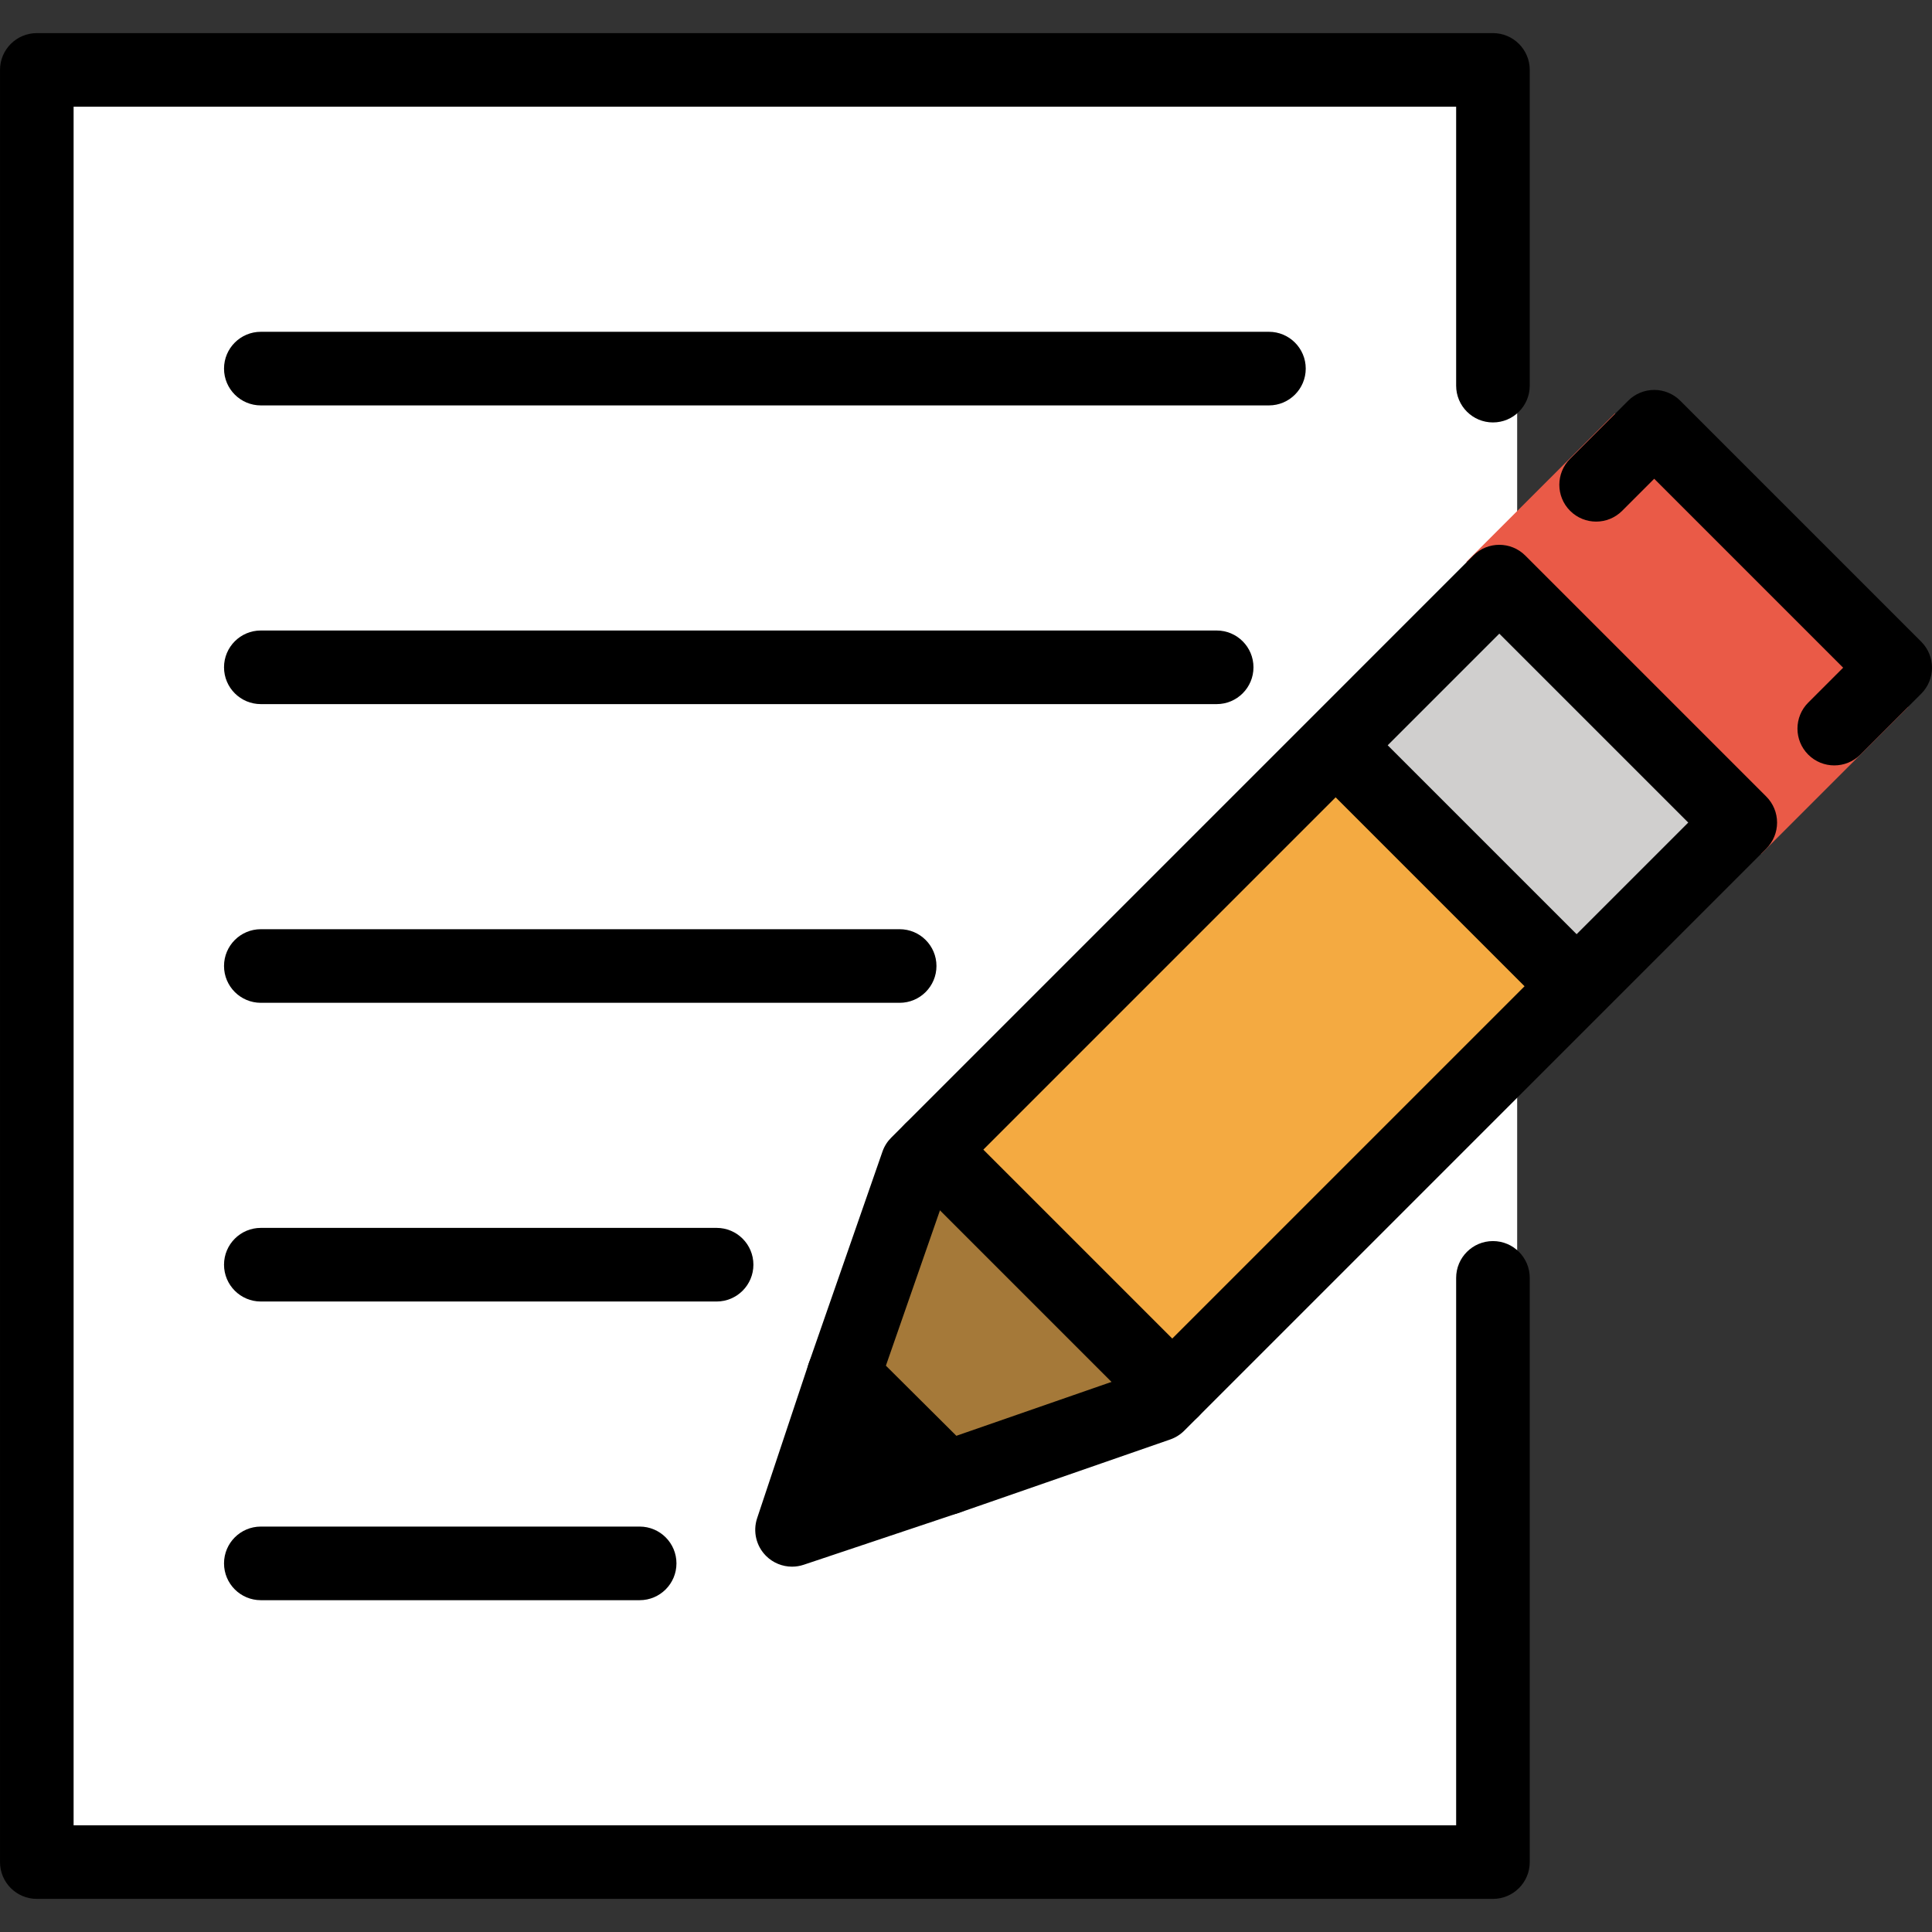
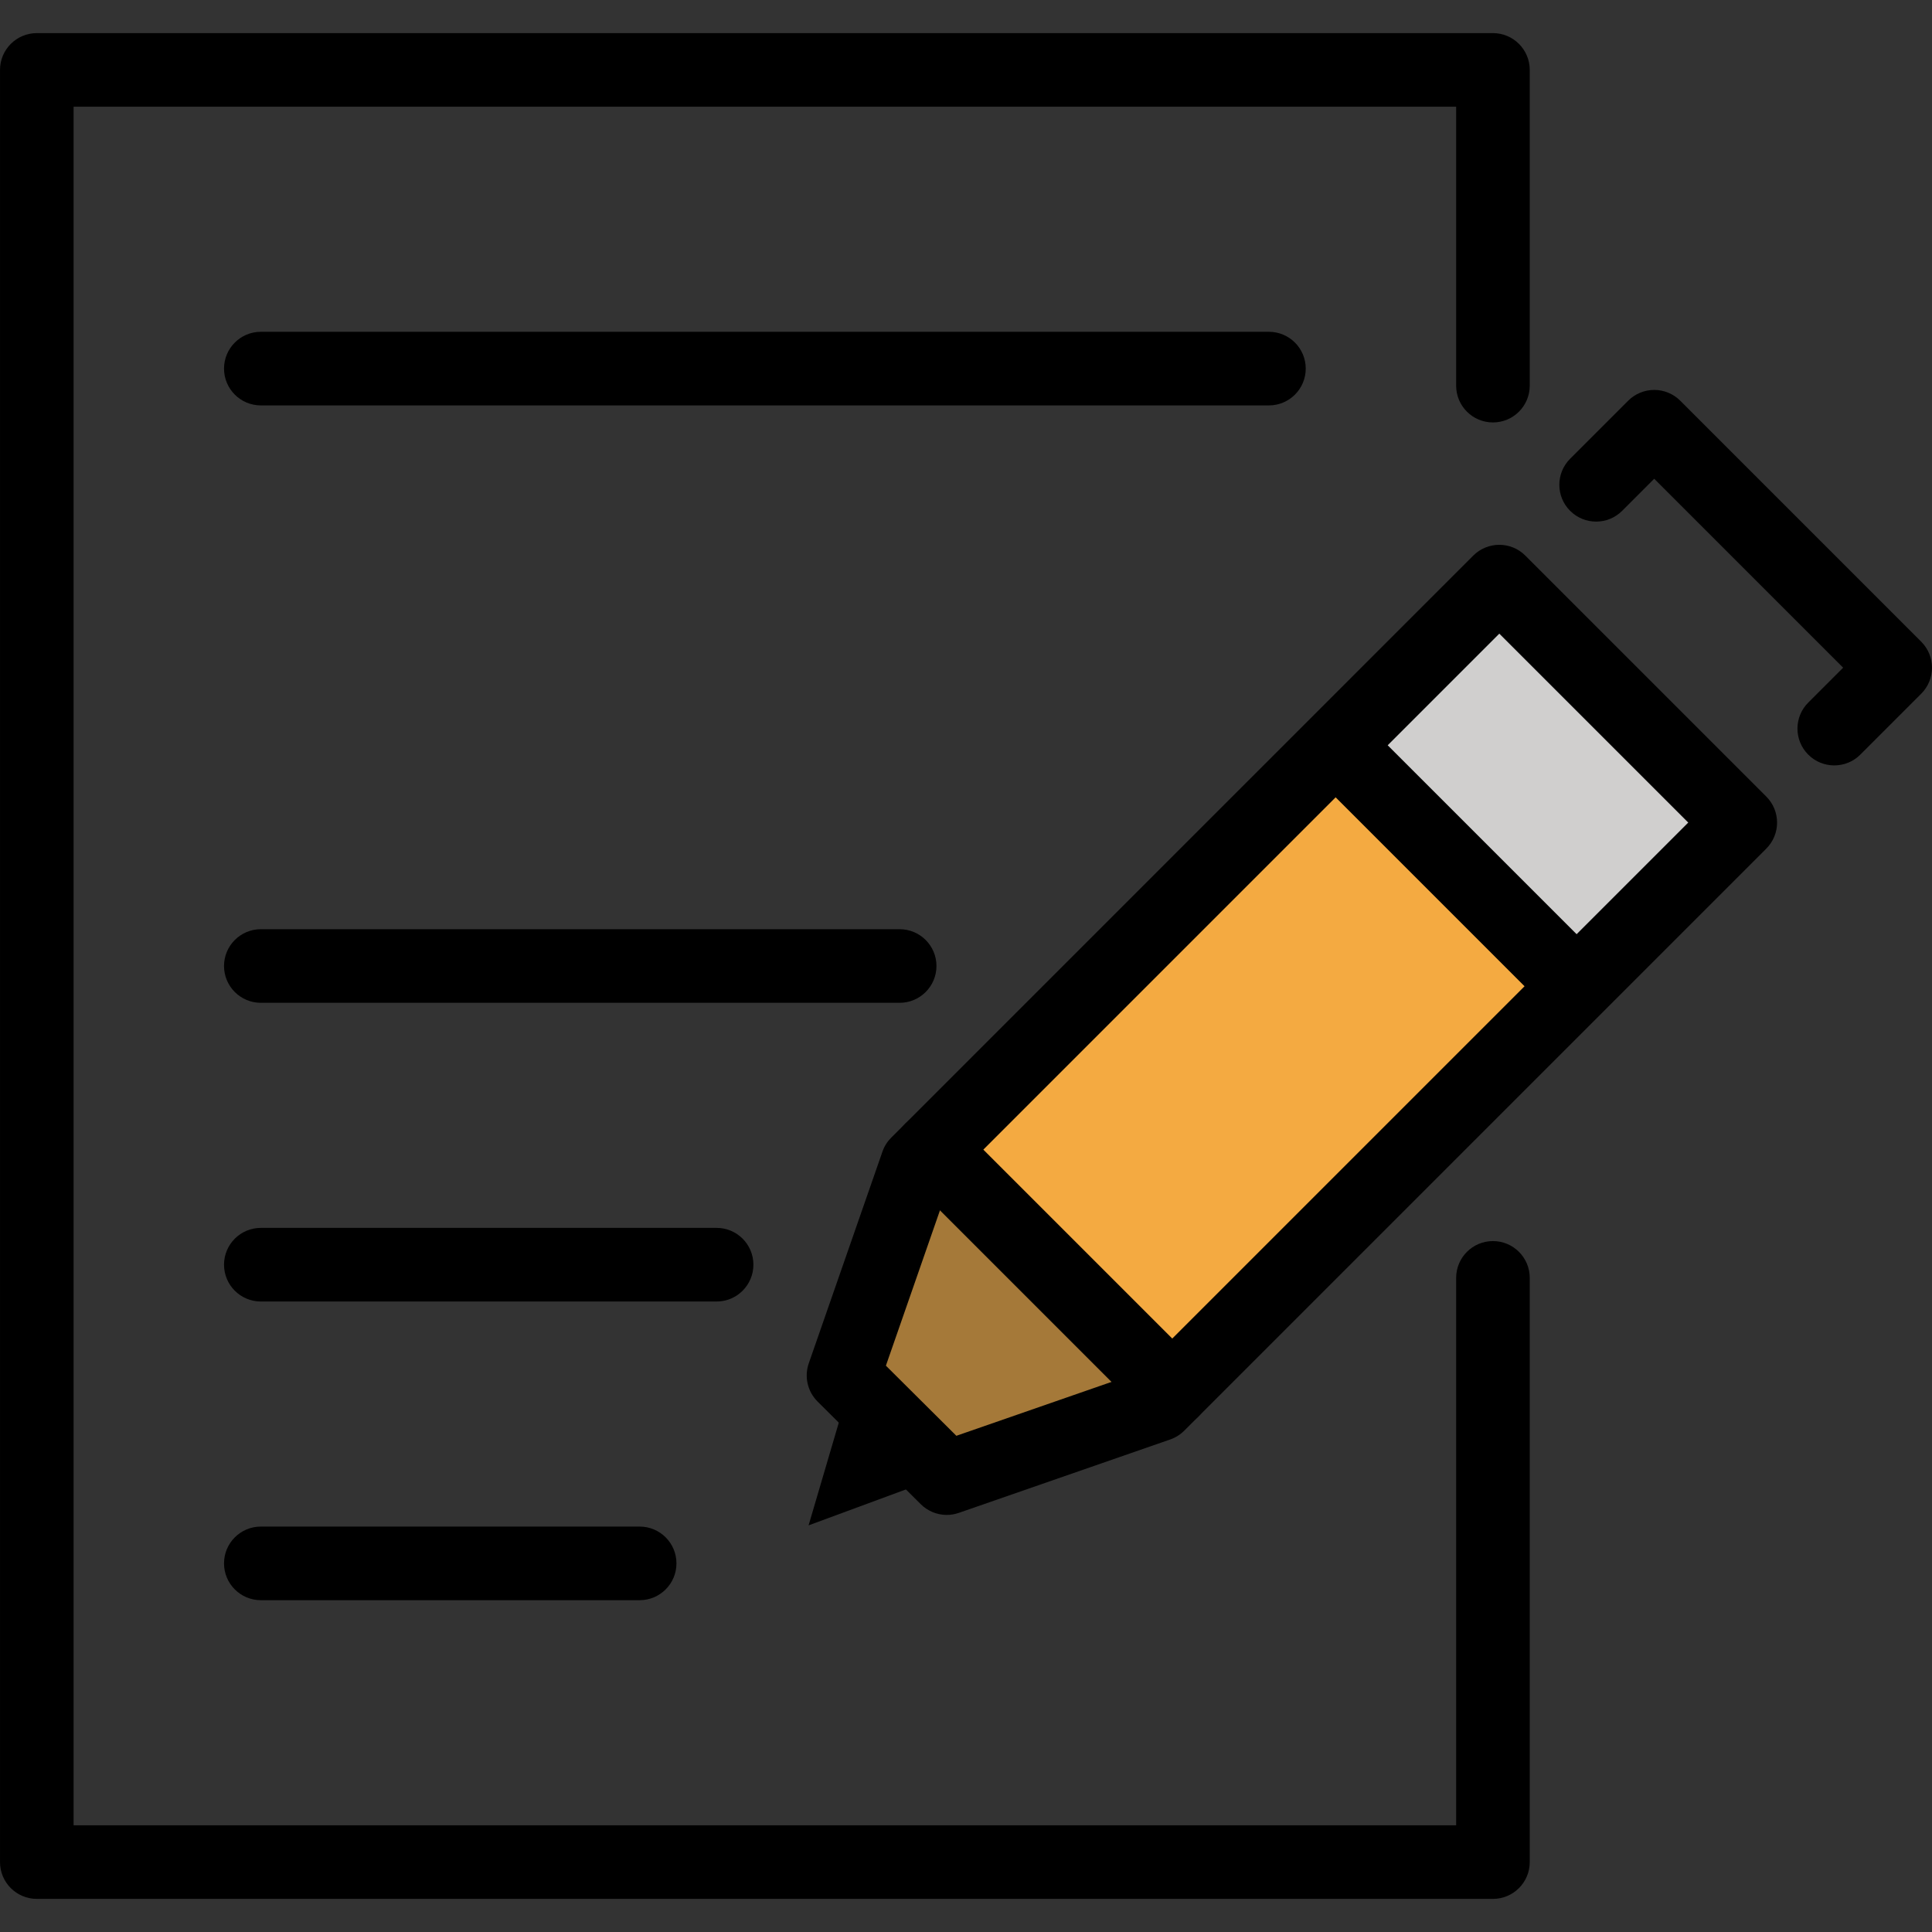
<svg xmlns="http://www.w3.org/2000/svg" version="1.1" id="emoji" x="0px" y="0px" width="156px" height="156px" viewBox="0 0 156 156" enable-background="new 0 0 156 156" xml:space="preserve">
  <rect x="0" y="0" width="156" height="156" fill="#333333" stroke="none" />
  <g id="hair">
</g>
  <g id="skin">
</g>
  <g id="skin-shadow">
</g>
  <g id="color">
-     <rect x="3.225" y="4.148" fill="#FFFFFF" width="119.279" height="147.922" />
    <polyline fill="#F4AA41" points="74.149,91.106 108.199,57.058 130.435,79.293 96.675,113.054  " />
    <polyline fill="#A57939" points="68.151,110.992 74.062,93.964 93.52,113.421 76.49,119.332  " />
-     <polyline fill="#EA5A47" points="118.399,45.371 130.395,33.377 154.086,57.068 142.193,68.961  " />
    <polyline fill="#D0CFCE" points="105.995,59.262 119.886,45.371 142.121,67.606 128.349,81.379  " />
  </g>
  <g id="hair_1_">
</g>
  <g id="skin_1_">
</g>
  <g id="skin-shadow_1_">
</g>
  <g id="line">
    <polygon points="68.539,112.115 75.733,119.31 65.289,123.166  " />
    <path d="M102.46,32.735H21.061c-1.641,0-2.972-1.331-2.972-2.972s1.331-2.972,2.972-2.972h81.399c1.641,0,2.972,1.331,2.972,2.972   S104.101,32.735,102.46,32.735z" />
-     <path d="M98.238,56.854H21.061c-1.641,0-2.972-1.33-2.972-2.972s1.331-2.972,2.972-2.972h77.178c1.642,0,2.973,1.33,2.973,2.972   S99.88,56.854,98.238,56.854z" />
    <path d="M72.643,80.972H21.061c-1.641,0-2.972-1.33-2.972-2.972c0-1.641,1.331-2.971,2.972-2.971h51.582   c1.641,0,2.972,1.33,2.972,2.971C75.614,79.642,74.283,80.972,72.643,80.972z" />
    <path d="M57.861,105.091H21.061c-1.641,0-2.972-1.331-2.972-2.972c0-1.642,1.331-2.973,2.972-2.973h36.801   c1.642,0,2.972,1.331,2.972,2.973C60.833,103.76,59.503,105.091,57.861,105.091z" />
    <path d="M51.648,129.208H21.061c-1.641,0-2.972-1.33-2.972-2.972c0-1.641,1.331-2.972,2.972-2.972h30.588   c1.642,0,2.972,1.331,2.972,2.972C54.62,127.878,53.29,129.208,51.648,129.208z" />
-     <polygon points="68.539,112.115 75.733,119.31 65.289,123.166  " />
    <path d="M76.443,122.323c-0.772,0-1.529-0.303-2.096-0.866l-8.332-8.29c-0.811-0.806-1.086-2.005-0.711-3.083l5.951-17.098   c0.147-0.423,0.388-0.808,0.705-1.124l47-47.001c1.161-1.16,3.042-1.16,4.203,0l19.457,19.458c0.558,0.558,0.871,1.313,0.871,2.101   c0,0.789-0.313,1.545-0.871,2.102l-47,47.001c-0.317,0.317-0.702,0.558-1.126,0.706l-17.077,5.93   C77.1,122.269,76.771,122.323,76.443,122.323z M71.532,110.272l5.69,5.662l14.678-5.098l44.418-44.417l-15.256-15.254   L76.645,95.583L71.532,110.272z" />
    <path d="M148.109,61.803c-0.761,0-1.521-0.289-2.102-0.87c-1.16-1.16-1.16-3.042,0-4.202l2.818-2.818l-15.255-15.256l-2.588,2.589   c-1.161,1.161-3.042,1.161-4.203,0c-1.16-1.161-1.16-3.042,0-4.202l4.689-4.689c0.558-0.558,1.313-0.871,2.102-0.871l0,0   c0.788,0,1.544,0.313,2.102,0.871l19.457,19.457c1.16,1.161,1.16,3.043,0,4.203l-4.919,4.919   C149.63,61.514,148.87,61.803,148.109,61.803z" />
    <path d="M94.655,115.257c-0.761,0-1.521-0.29-2.102-0.87L73.097,94.929c-1.16-1.16-1.16-3.042,0-4.202   c1.161-1.16,3.042-1.16,4.202,0l19.458,19.457c1.16,1.161,1.16,3.042,0,4.203C96.177,114.967,95.416,115.257,94.655,115.257z" />
-     <path d="M63.955,126.501c-0.775,0-1.534-0.304-2.101-0.869c-0.797-0.796-1.075-1.975-0.72-3.043l4.17-12.508   c0.519-1.558,2.202-2.399,3.759-1.88c1.557,0.519,2.398,2.202,1.879,3.759l-2.287,6.861l6.892-2.308   c1.556-0.521,3.241,0.318,3.762,1.875c0.521,1.556-0.318,3.24-1.875,3.761l-12.536,4.197   C64.589,126.45,64.271,126.501,63.955,126.501z" />
    <path d="M127.129,82.432c-0.761,0-1.521-0.291-2.102-0.87L106.33,62.863c-1.16-1.16-1.16-3.041,0-4.202   c1.161-1.161,3.042-1.161,4.203,0l18.697,18.697c1.16,1.161,1.16,3.042,0,4.203C128.649,82.141,127.89,82.432,127.129,82.432z" />
    <path d="M120.549,153.326H2.972c-1.641,0-2.971-1.33-2.971-2.972V5.646c0-1.641,1.331-2.972,2.971-2.972h117.577   c1.641,0,2.971,1.331,2.971,2.972v25.493c0,1.641-1.33,2.971-2.971,2.971c-1.642,0-2.972-1.33-2.972-2.971V8.617H5.943v138.767   h111.634v-44.201c0-1.642,1.33-2.972,2.972-2.972c1.641,0,2.971,1.33,2.971,2.972v47.172   C123.52,151.996,122.189,153.326,120.549,153.326z" />
  </g>
</svg>